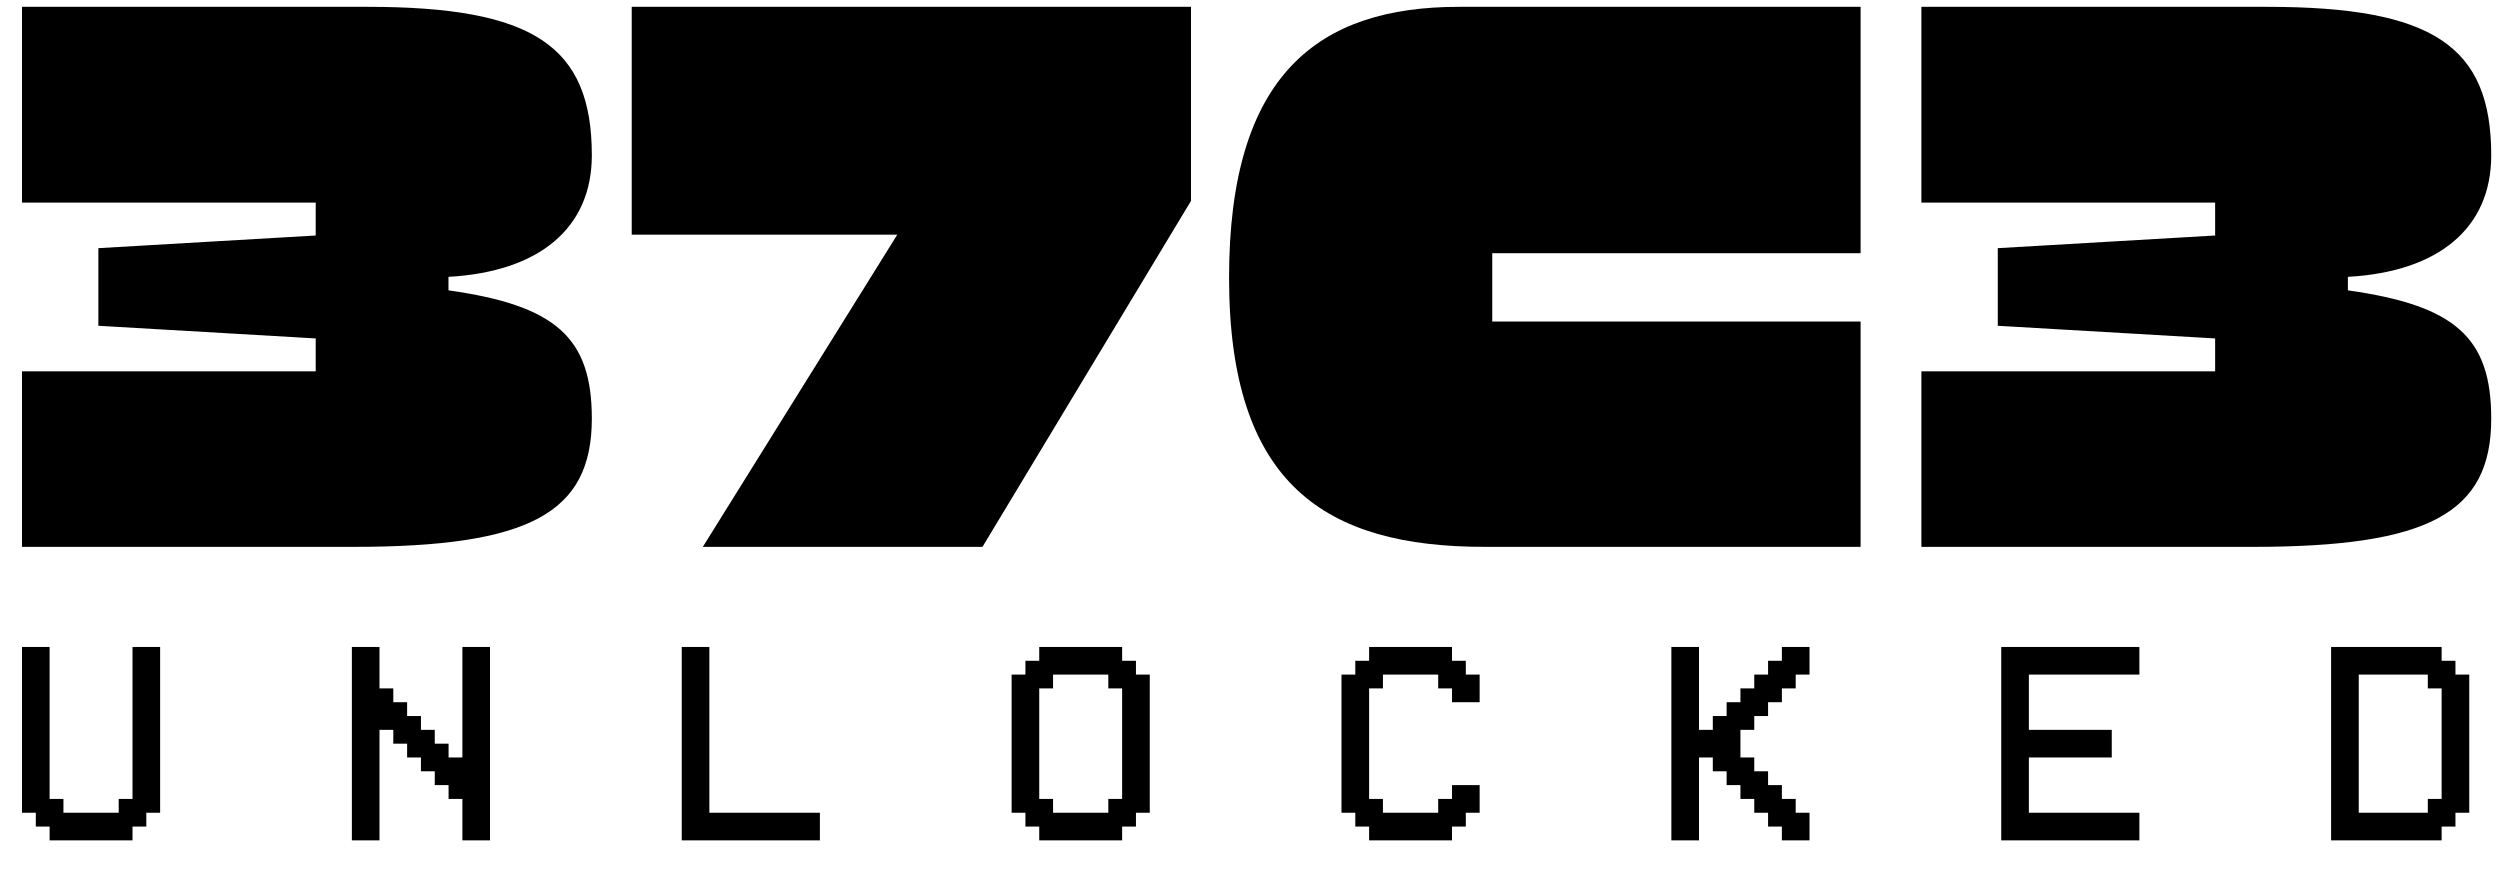
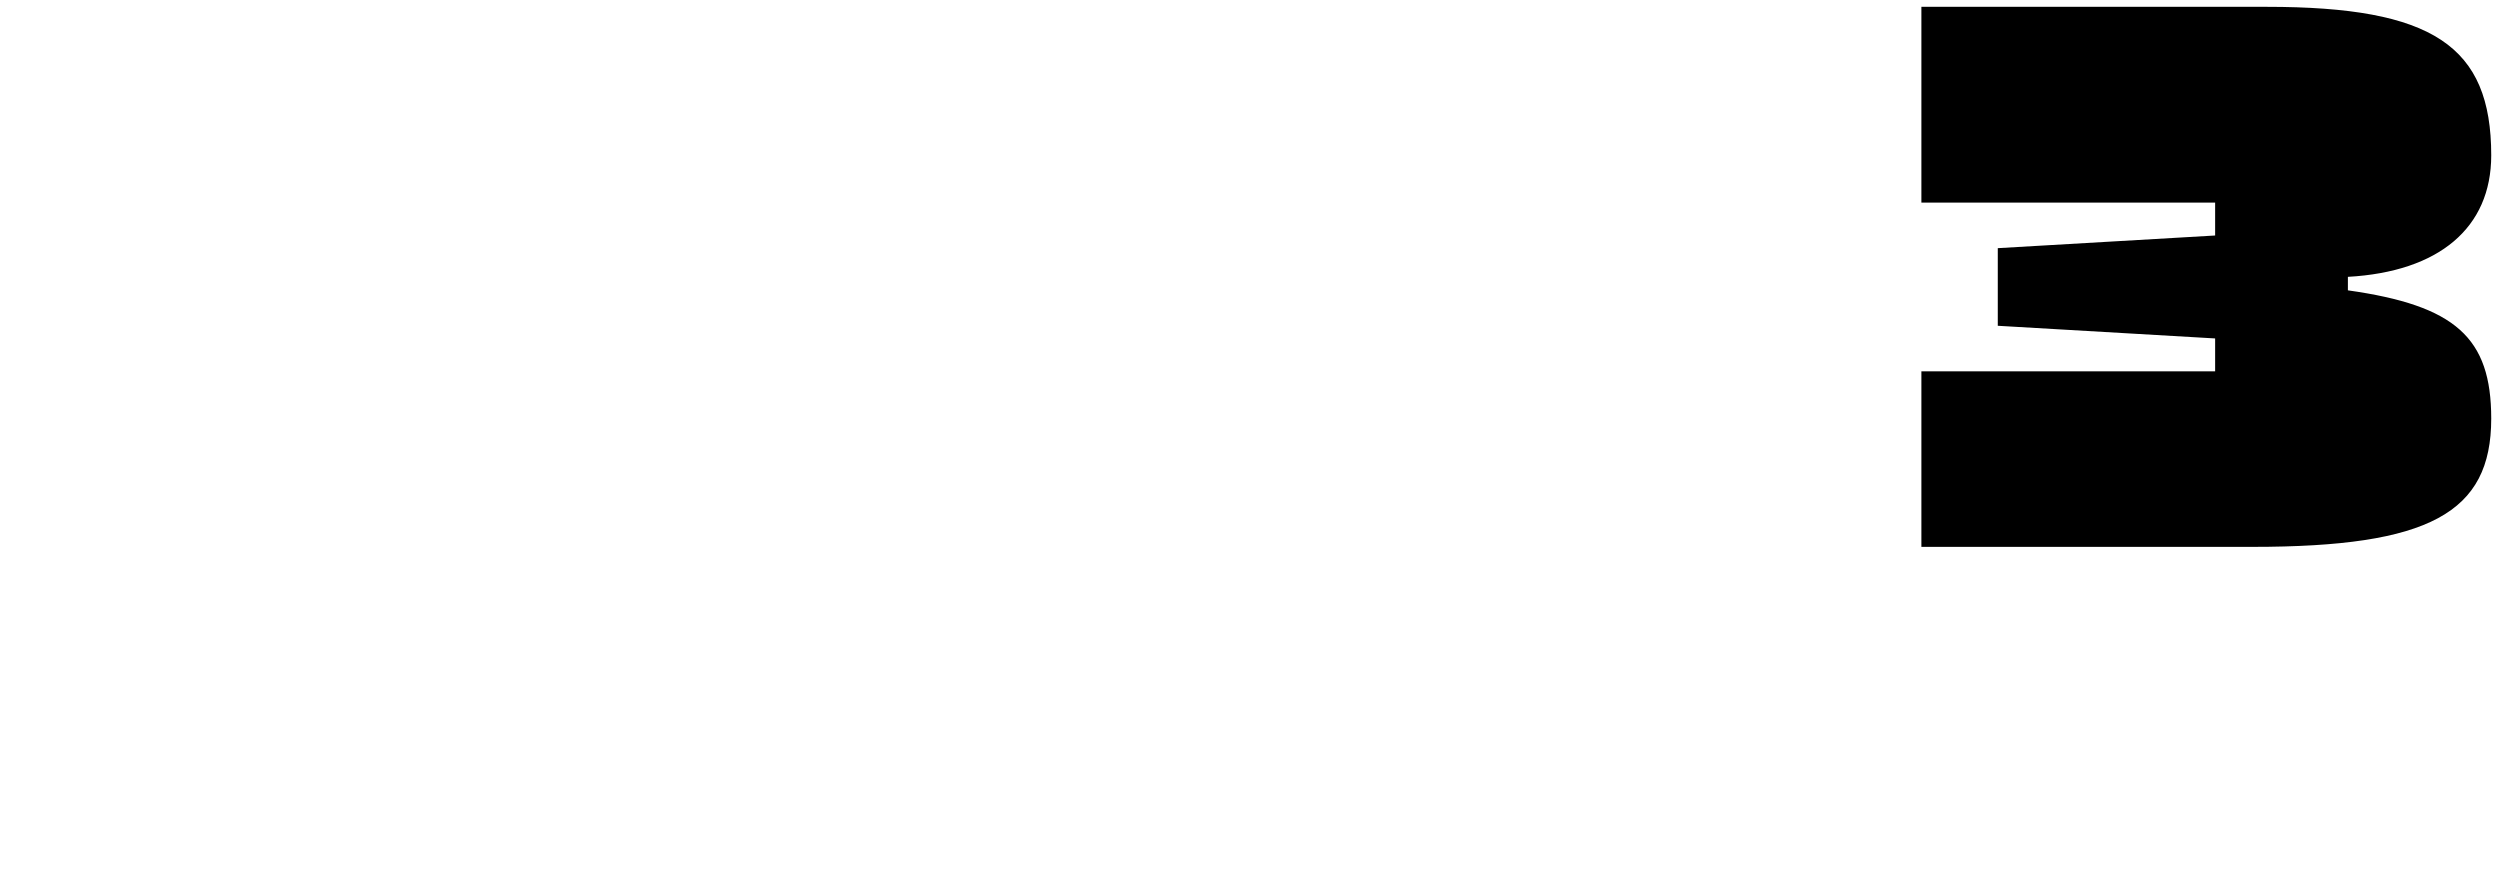
<svg xmlns="http://www.w3.org/2000/svg" width="205" height="72" viewBox="0 0 205 72" fill="none">
-   <path d="M1.802 30.451H25.889V27.752L8.066 26.714V20.349L25.889 19.311V16.612H1.802V0.56H30.128C43.713 0.56 48.53 3.743 48.53 12.737C48.53 18.688 44.243 22.286 36.775 22.701V23.808C45.591 25.053 48.53 27.682 48.53 34.325C48.53 42.075 43.423 44.843 28.973 44.843H1.802V30.451Z" fill="black" />
-   <path d="M73.575 19.242H51.801V0.56H97.662V16.474L80.562 44.843H57.631L73.577 19.242H73.575Z" fill="black" />
-   <path d="M100.783 22.771C100.783 6.095 108.105 0.56 119.619 0.56H152.569V20.764H122.364V26.368H152.569V44.842H121.739C108.733 44.842 100.783 39.79 100.783 22.77V22.771Z" fill="black" />
  <path d="M157.554 30.451H181.641V27.752L163.818 26.714V20.349L181.641 19.311V16.612H157.554V0.56H185.88C199.465 0.56 204.281 3.743 204.281 12.737C204.281 18.688 199.993 22.286 192.527 22.701V23.808C201.343 25.053 204.281 27.682 204.281 34.325C204.281 42.075 199.174 44.843 184.723 44.843H157.554V30.451Z" fill="black" />
-   <path d="M2.936 66.645H1.803L1.803 53.051H4.069L4.069 65.512H5.202L5.202 66.645H9.733V65.512H10.866L10.866 53.051H13.131L13.131 66.645H11.998V67.778H10.866V68.91H4.069V67.778H2.936V66.645ZM31.119 59.848L31.119 68.91H28.853L28.853 53.051H31.119V56.449H32.251V57.582H33.384V58.715H34.517V59.848H35.65V60.981L36.783 60.981V62.113H37.915V53.051H40.181V68.91H37.915V65.512H36.783V64.379H35.65V63.246H34.517V62.113H33.384V60.981H32.251V59.848H31.119ZM55.903 68.91V53.051H58.168V66.645H67.231V68.91H55.903ZM90.882 55.316H86.351V56.449H85.218V65.512H86.351V66.645H90.882V65.512H92.015V56.449H90.882V55.316ZM82.952 55.316L84.085 55.316V54.184H85.218V53.051H92.015V54.184H93.148V55.316H94.281V66.645H93.148V67.778H92.015V68.91H85.218V67.778H84.085V66.645H82.952V55.316ZM113.401 66.645H117.932V65.512H119.065V64.379H121.33V66.645H120.197V67.778H119.065V68.91H112.268V67.778H111.135V66.645H110.002V55.316H111.135V54.184H112.268V53.051H119.065V54.184H120.197V55.316H121.33V57.582H119.065V56.449H117.932V55.316H113.401V56.449H112.268V65.512H113.401V66.645ZM139.318 62.113V68.91H137.052V53.051H139.318V59.848H140.45V58.715H141.583V57.582H142.716V56.449H143.849V55.316H144.982V54.184H146.114V53.051H148.38V55.316H147.247V56.449H146.114V57.582H144.982V58.715H143.849V59.848H142.716V62.113H143.849V63.246H144.982V64.379H146.114V65.512H147.247V66.645H148.38V68.91H146.114V67.778H144.982V66.645H143.849V65.512H142.716V64.379H141.583V63.246H140.45V62.113H139.318ZM175.43 53.051V55.316H166.367V59.848H173.164V62.113H166.367V66.645H175.43V68.91H164.102V53.051H175.43ZM193.417 55.316V66.645H199.081V65.512H200.214V56.449H199.081V55.316H193.417ZM191.151 53.051L200.214 53.051V54.184H201.347V55.316H202.479V66.645H201.347V67.778H200.214V68.91H191.151V53.051Z" fill="black" />
</svg>